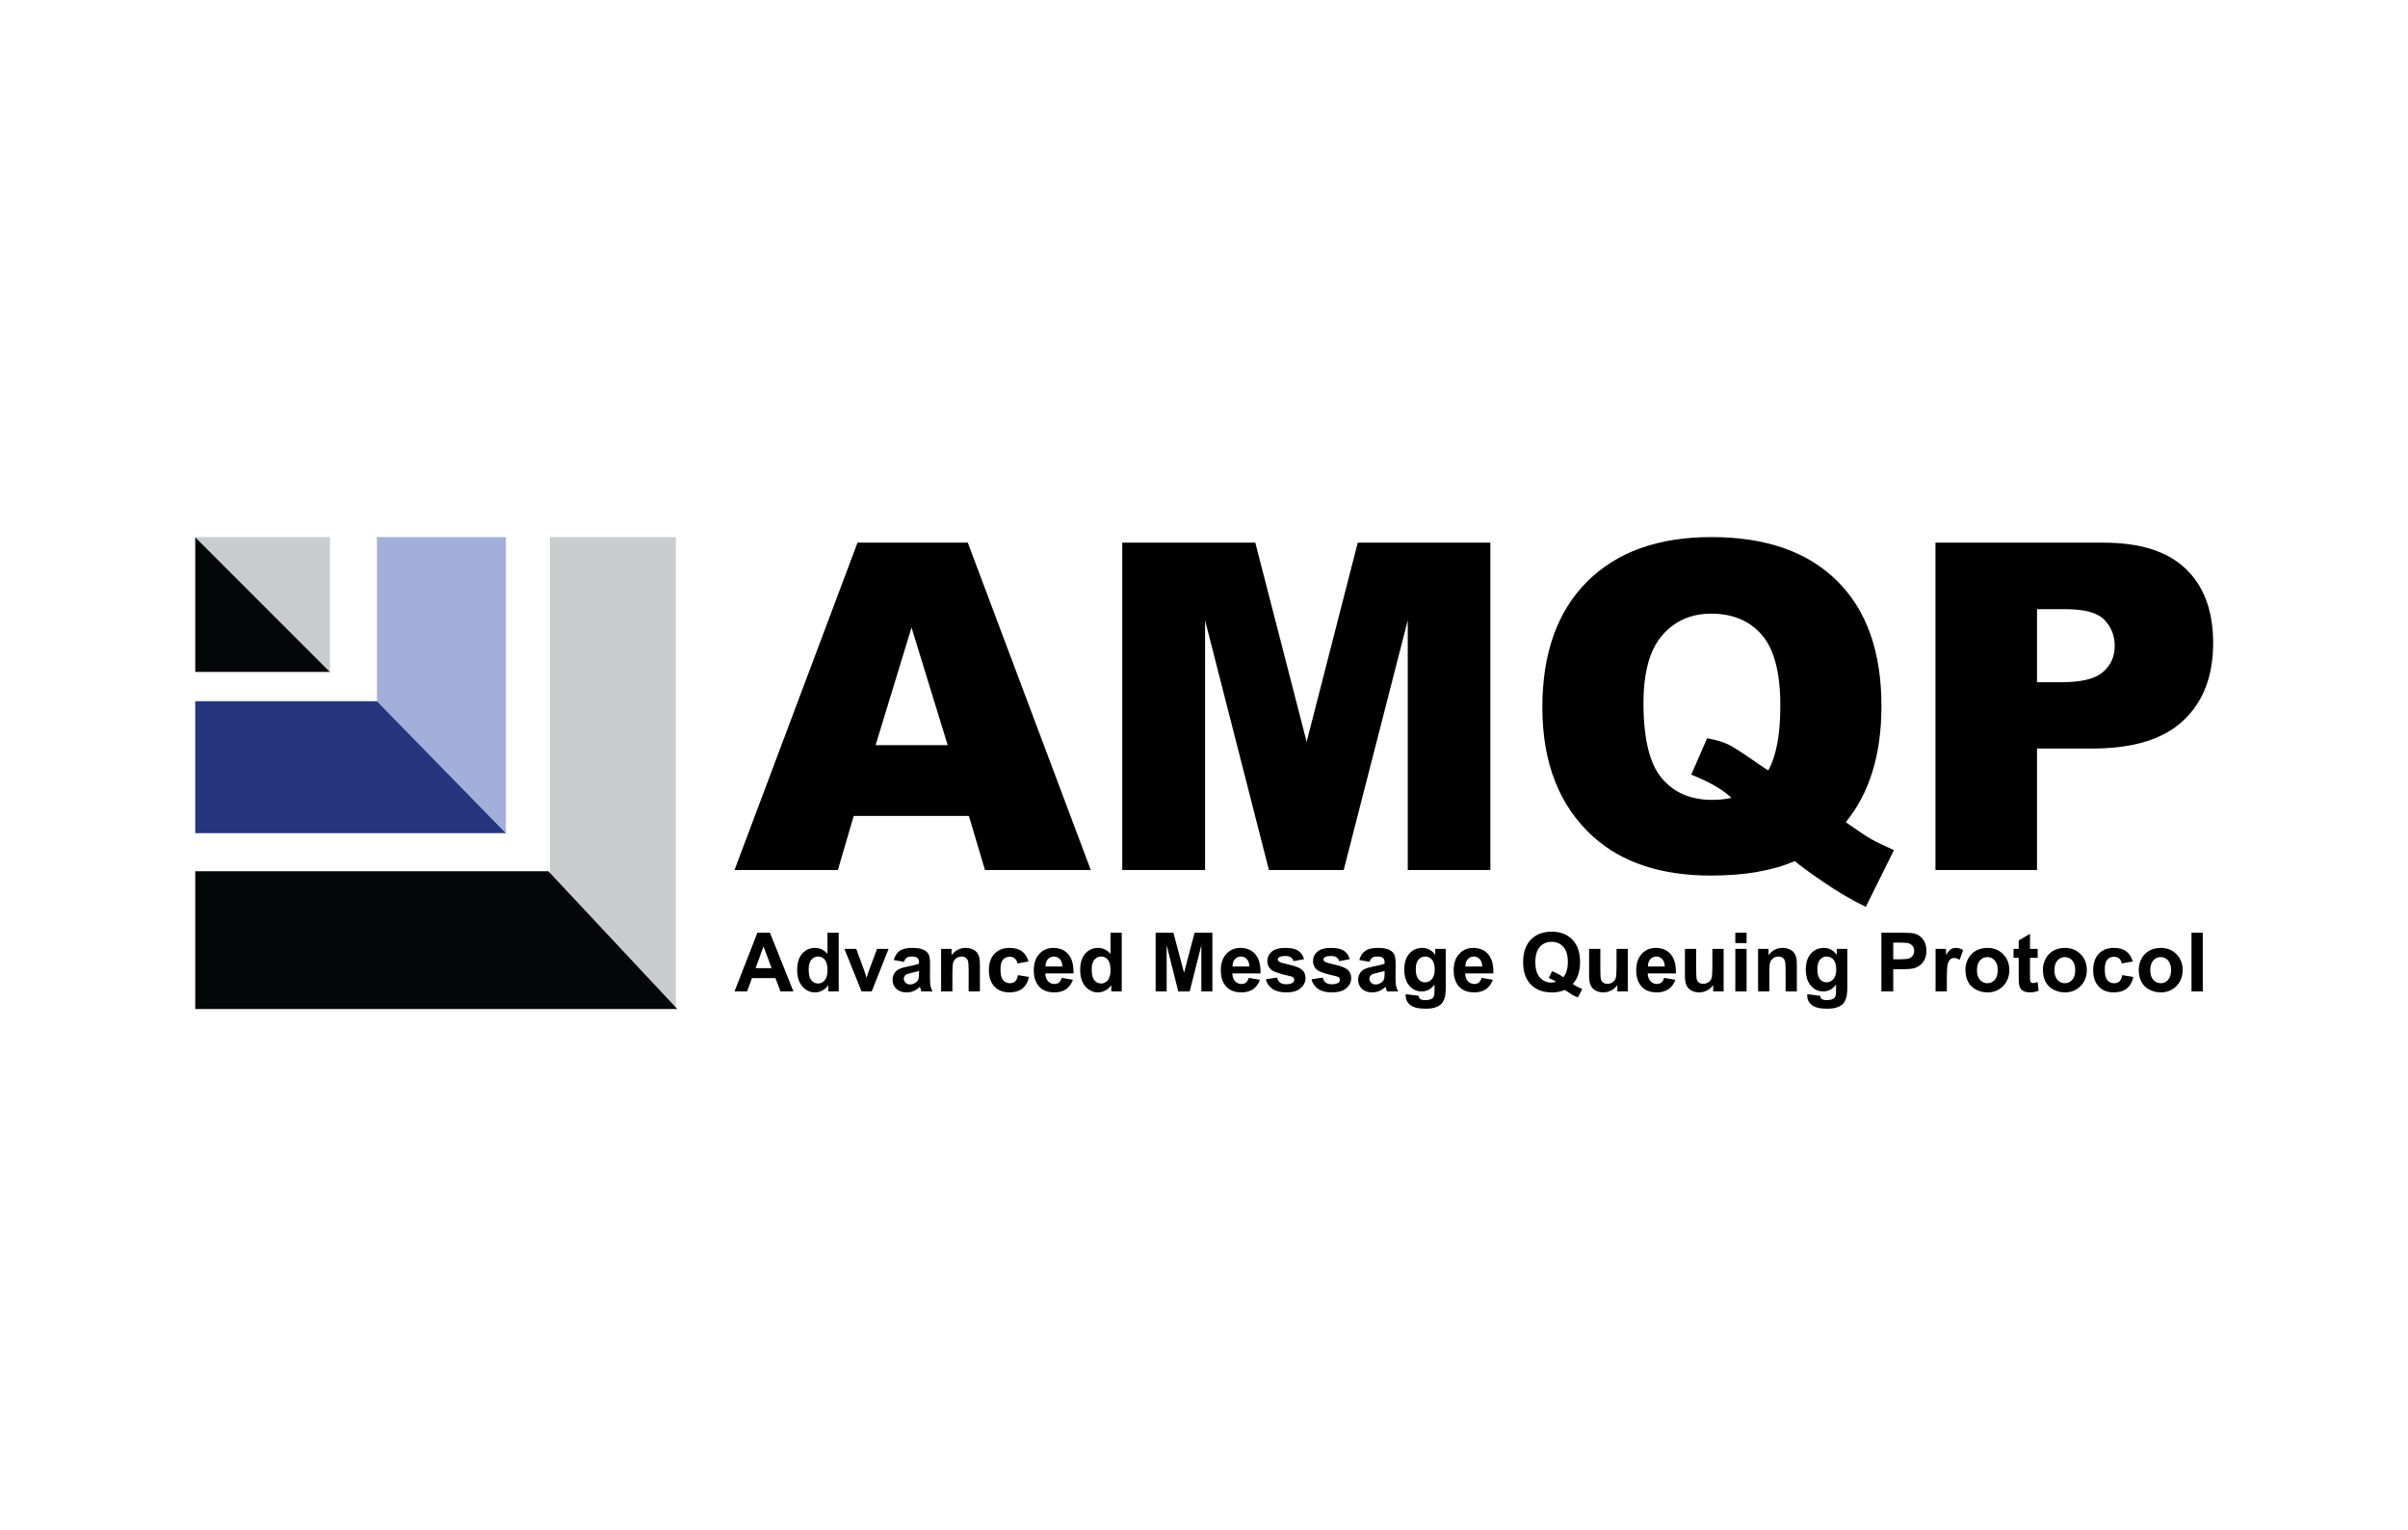
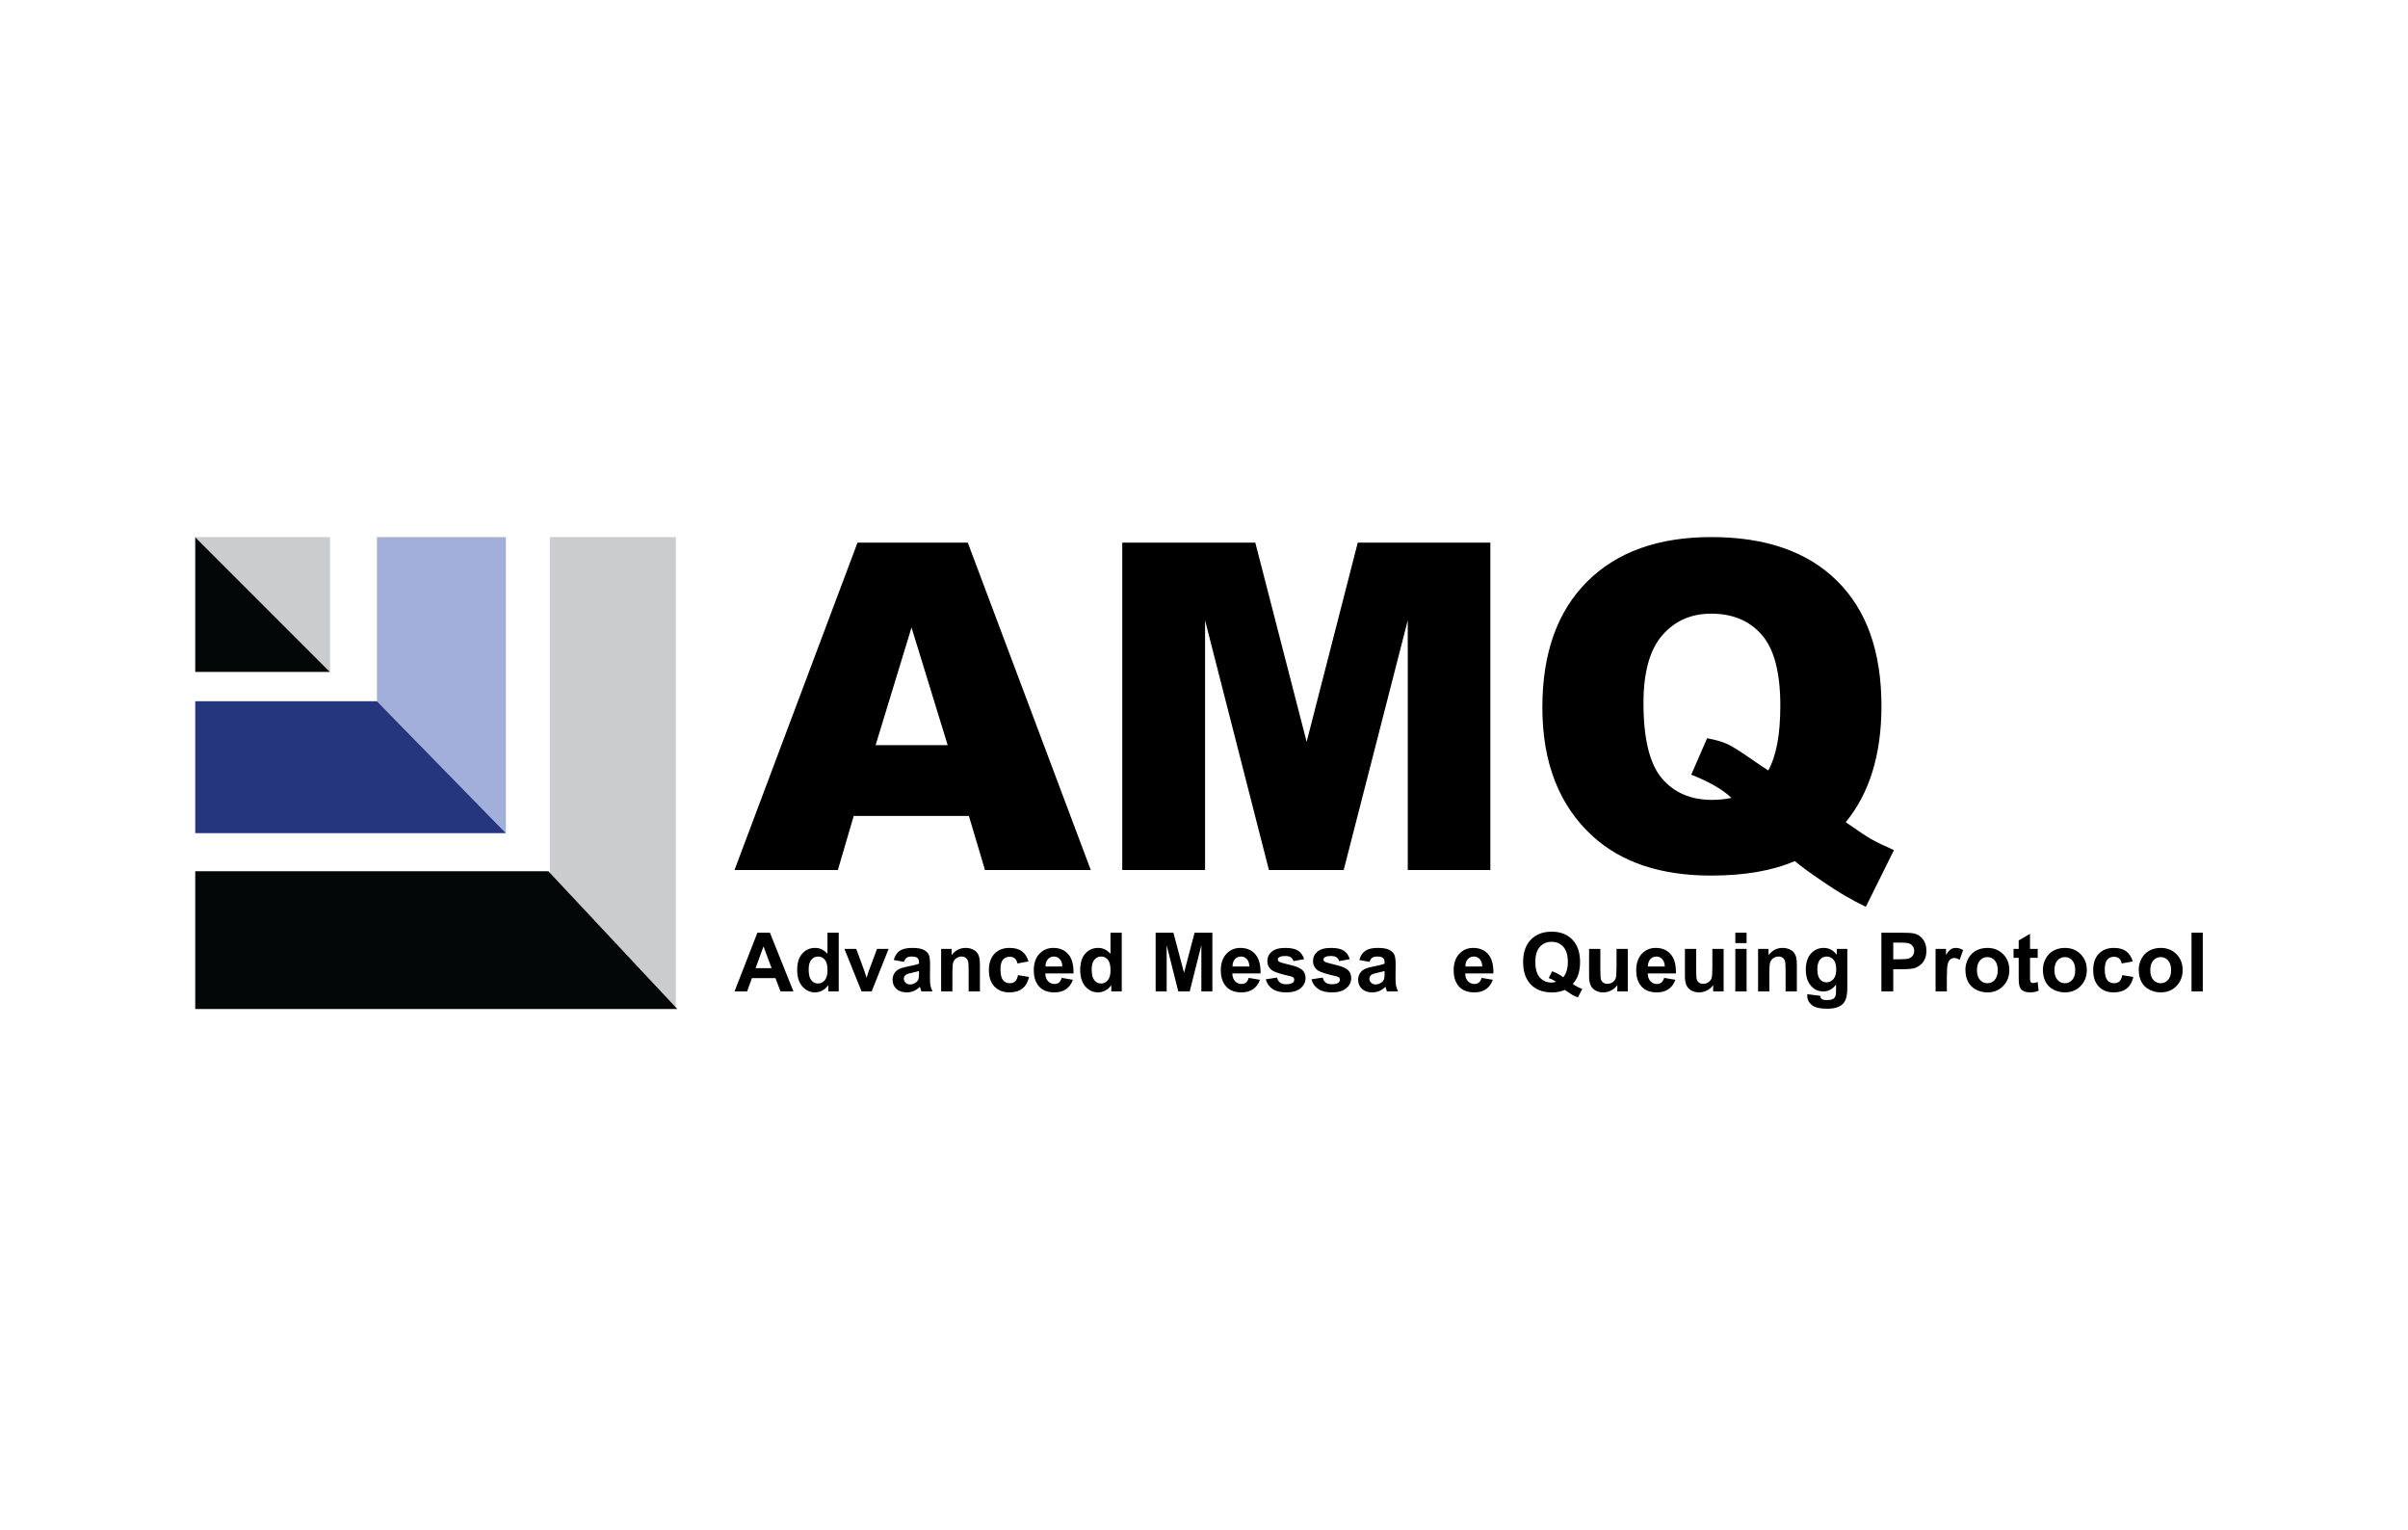
<svg xmlns="http://www.w3.org/2000/svg" width="148" height="94" viewBox="0 0 148 94" fill="none">
  <path d="M33.795 33H41.54V61.999L33.795 53.803V33Z" fill="#CACCCE" />
  <path d="M12 53.533L12 61.999L41.629 61.999L33.704 53.533L12 53.533Z" fill="#040707" />
  <path d="M23.168 33H31.093V51.192L23.168 43.087V33Z" fill="#A1AFDA" />
  <path d="M12 43.086L12 51.191H31.092L23.167 43.086H12Z" fill="#26367E" />
  <path d="M12 33L15.782 36.782L20.285 41.285H12V33Z" fill="#040707" />
  <path d="M20.285 41.285L16.503 37.503L12 33H20.285V41.285Z" fill="#CACCCE" />
  <path d="M48.767 60.918H47.974L47.659 60.098H46.216L45.918 60.918H45.145L46.551 57.308H47.321L48.767 60.918ZM47.425 59.489L46.927 58.15L46.44 59.489H47.425Z" fill="black" />
  <path d="M51.55 60.918H50.907V60.534C50.8 60.683 50.674 60.795 50.528 60.868C50.383 60.941 50.237 60.977 50.089 60.977C49.789 60.977 49.531 60.856 49.316 60.615C49.103 60.372 48.996 60.034 48.996 59.6C48.996 59.157 49.1 58.821 49.309 58.591C49.517 58.359 49.781 58.243 50.099 58.243C50.391 58.243 50.644 58.365 50.858 58.608V57.308H51.55V60.918ZM49.703 59.553C49.703 59.833 49.741 60.035 49.818 60.159C49.93 60.34 50.086 60.43 50.286 60.43C50.446 60.43 50.581 60.363 50.693 60.228C50.804 60.092 50.86 59.889 50.86 59.62C50.86 59.319 50.806 59.104 50.697 58.972C50.589 58.839 50.45 58.773 50.281 58.773C50.117 58.773 49.979 58.839 49.868 58.97C49.758 59.1 49.703 59.294 49.703 59.553Z" fill="black" />
  <path d="M52.953 60.918L51.899 58.303H52.626L53.118 59.637L53.261 60.083C53.299 59.97 53.323 59.895 53.332 59.859C53.355 59.785 53.38 59.711 53.406 59.637L53.904 58.303H54.615L53.576 60.918H52.953Z" fill="black" />
  <path d="M55.559 59.1L54.931 58.987C55.001 58.734 55.123 58.547 55.295 58.426C55.467 58.304 55.724 58.243 56.063 58.243C56.372 58.243 56.602 58.28 56.753 58.354C56.904 58.426 57.01 58.519 57.071 58.633C57.133 58.744 57.164 58.95 57.164 59.251L57.157 60.058C57.157 60.288 57.167 60.458 57.189 60.568C57.212 60.676 57.254 60.793 57.314 60.918H56.63C56.612 60.872 56.59 60.804 56.563 60.713C56.552 60.672 56.544 60.645 56.539 60.632C56.42 60.747 56.294 60.833 56.159 60.891C56.025 60.948 55.881 60.977 55.728 60.977C55.459 60.977 55.247 60.904 55.091 60.758C54.936 60.611 54.859 60.427 54.859 60.204C54.859 60.056 54.895 59.925 54.965 59.81C55.036 59.693 55.134 59.604 55.261 59.544C55.389 59.481 55.572 59.427 55.812 59.381C56.136 59.32 56.36 59.264 56.484 59.211V59.142C56.484 59.009 56.452 58.915 56.386 58.859C56.32 58.802 56.196 58.773 56.014 58.773C55.891 58.773 55.795 58.797 55.726 58.847C55.657 58.894 55.601 58.979 55.559 59.1ZM56.484 59.662C56.396 59.691 56.255 59.727 56.063 59.768C55.871 59.809 55.746 59.849 55.687 59.888C55.596 59.952 55.551 60.034 55.551 60.132C55.551 60.229 55.587 60.313 55.66 60.383C55.732 60.454 55.824 60.489 55.935 60.489C56.06 60.489 56.179 60.448 56.292 60.366C56.376 60.304 56.431 60.227 56.457 60.137C56.475 60.078 56.484 59.965 56.484 59.8V59.662Z" fill="black" />
  <path d="M60.227 60.918H59.535V59.583C59.535 59.301 59.521 59.118 59.491 59.036C59.462 58.953 59.413 58.888 59.346 58.842C59.28 58.796 59.201 58.773 59.107 58.773C58.987 58.773 58.88 58.806 58.785 58.871C58.689 58.937 58.624 59.024 58.587 59.132C58.553 59.241 58.536 59.441 58.536 59.733V60.918H57.844V58.303H58.486V58.687C58.715 58.391 59.002 58.243 59.348 58.243C59.501 58.243 59.641 58.271 59.767 58.327C59.893 58.381 59.989 58.451 60.053 58.536C60.118 58.622 60.163 58.719 60.188 58.827C60.214 58.935 60.227 59.09 60.227 59.292V60.918Z" fill="black" />
  <path d="M63.212 59.076L62.53 59.199C62.507 59.063 62.454 58.96 62.372 58.891C62.292 58.822 62.187 58.788 62.057 58.788C61.885 58.788 61.747 58.848 61.643 58.967C61.542 59.086 61.491 59.284 61.491 59.563C61.491 59.874 61.542 60.093 61.646 60.221C61.751 60.349 61.891 60.413 62.067 60.413C62.198 60.413 62.306 60.376 62.39 60.302C62.473 60.227 62.532 60.098 62.567 59.916L63.246 60.031C63.176 60.343 63.041 60.579 62.84 60.738C62.64 60.897 62.371 60.977 62.035 60.977C61.653 60.977 61.347 60.856 61.119 60.615C60.892 60.373 60.779 60.039 60.779 59.613C60.779 59.181 60.893 58.845 61.121 58.605C61.35 58.364 61.658 58.243 62.047 58.243C62.366 58.243 62.619 58.312 62.806 58.45C62.995 58.587 63.13 58.795 63.212 59.076Z" fill="black" />
  <path d="M65.254 60.085L65.943 60.201C65.854 60.454 65.714 60.647 65.522 60.78C65.332 60.911 65.093 60.977 64.805 60.977C64.351 60.977 64.014 60.828 63.796 60.531C63.623 60.293 63.537 59.993 63.537 59.63C63.537 59.196 63.65 58.857 63.877 58.613C64.103 58.367 64.39 58.243 64.736 58.243C65.126 58.243 65.432 58.372 65.657 58.63C65.882 58.886 65.99 59.279 65.98 59.81H64.246C64.251 60.015 64.307 60.175 64.414 60.29C64.52 60.403 64.653 60.46 64.813 60.46C64.921 60.46 65.012 60.43 65.086 60.371C65.16 60.312 65.216 60.217 65.254 60.085ZM65.293 59.386C65.288 59.186 65.236 59.034 65.138 58.931C65.039 58.825 64.919 58.773 64.778 58.773C64.627 58.773 64.502 58.828 64.404 58.938C64.305 59.048 64.257 59.197 64.259 59.386H65.293Z" fill="black" />
  <path d="M68.945 60.918H68.302V60.534C68.195 60.683 68.069 60.795 67.923 60.868C67.778 60.941 67.632 60.977 67.484 60.977C67.184 60.977 66.926 60.856 66.711 60.615C66.498 60.372 66.391 60.034 66.391 59.6C66.391 59.157 66.495 58.821 66.704 58.591C66.912 58.359 67.176 58.243 67.494 58.243C67.787 58.243 68.039 58.365 68.253 58.608V57.308H68.945V60.918ZM67.098 59.553C67.098 59.833 67.136 60.035 67.214 60.159C67.325 60.34 67.481 60.43 67.681 60.43C67.841 60.43 67.976 60.363 68.088 60.228C68.2 60.092 68.255 59.889 68.255 59.62C68.255 59.319 68.201 59.104 68.093 58.972C67.984 58.839 67.846 58.773 67.677 58.773C67.513 58.773 67.375 58.839 67.263 58.97C67.153 59.1 67.098 59.294 67.098 59.553Z" fill="black" />
  <path d="M71.028 60.918V57.308H72.119L72.774 59.77L73.422 57.308H74.515V60.918H73.838V58.076L73.121 60.918H72.419L71.705 58.076V60.918H71.028Z" fill="black" />
  <path d="M76.749 60.085L77.438 60.201C77.349 60.454 77.209 60.647 77.017 60.78C76.826 60.911 76.588 60.977 76.3 60.977C75.846 60.977 75.509 60.828 75.291 60.531C75.118 60.293 75.032 59.993 75.032 59.63C75.032 59.196 75.145 58.857 75.372 58.613C75.599 58.367 75.885 58.243 76.231 58.243C76.621 58.243 76.927 58.372 77.152 58.63C77.377 58.886 77.485 59.279 77.475 59.81H75.741C75.746 60.015 75.802 60.175 75.909 60.29C76.016 60.403 76.148 60.46 76.308 60.46C76.416 60.46 76.507 60.43 76.581 60.371C76.655 60.312 76.711 60.217 76.749 60.085ZM76.788 59.386C76.783 59.186 76.731 59.034 76.633 58.931C76.534 58.825 76.415 58.773 76.273 58.773C76.122 58.773 75.998 58.828 75.899 58.938C75.8 59.048 75.752 59.197 75.754 59.386H76.788Z" fill="black" />
  <path d="M77.798 60.172L78.492 60.066C78.522 60.2 78.582 60.303 78.672 60.373C78.762 60.442 78.888 60.477 79.051 60.477C79.23 60.477 79.365 60.444 79.455 60.378C79.516 60.333 79.546 60.271 79.546 60.194C79.546 60.141 79.53 60.098 79.497 60.063C79.462 60.03 79.385 60 79.265 59.972C78.707 59.849 78.353 59.736 78.204 59.635C77.997 59.494 77.894 59.297 77.894 59.046C77.894 58.82 77.983 58.629 78.162 58.475C78.341 58.321 78.618 58.243 78.994 58.243C79.352 58.243 79.618 58.302 79.792 58.418C79.966 58.535 80.086 58.707 80.152 58.935L79.499 59.056C79.471 58.954 79.418 58.876 79.339 58.822C79.262 58.768 79.151 58.741 79.007 58.741C78.825 58.741 78.694 58.766 78.615 58.817C78.563 58.853 78.536 58.9 78.536 58.958C78.536 59.007 78.559 59.049 78.605 59.083C78.668 59.129 78.883 59.194 79.251 59.278C79.62 59.361 79.878 59.464 80.024 59.586C80.168 59.709 80.24 59.88 80.24 60.1C80.24 60.34 80.14 60.546 79.94 60.718C79.74 60.891 79.443 60.977 79.051 60.977C78.695 60.977 78.412 60.905 78.204 60.76C77.997 60.616 77.862 60.419 77.798 60.172Z" fill="black" />
  <path d="M80.605 60.172L81.299 60.066C81.329 60.2 81.389 60.303 81.479 60.373C81.569 60.442 81.696 60.477 81.858 60.477C82.037 60.477 82.172 60.444 82.262 60.378C82.323 60.333 82.353 60.271 82.353 60.194C82.353 60.141 82.337 60.098 82.304 60.063C82.269 60.03 82.192 60 82.073 59.972C81.514 59.849 81.161 59.736 81.011 59.635C80.804 59.494 80.701 59.297 80.701 59.046C80.701 58.82 80.79 58.629 80.969 58.475C81.148 58.321 81.426 58.243 81.802 58.243C82.159 58.243 82.425 58.302 82.6 58.418C82.773 58.535 82.893 58.707 82.959 58.935L82.306 59.056C82.279 58.954 82.225 58.876 82.146 58.822C82.069 58.768 81.958 58.741 81.814 58.741C81.632 58.741 81.501 58.766 81.422 58.817C81.37 58.853 81.344 58.9 81.344 58.958C81.344 59.007 81.367 59.049 81.413 59.083C81.475 59.129 81.69 59.194 82.058 59.278C82.427 59.361 82.685 59.464 82.831 59.586C82.975 59.709 83.048 59.88 83.048 60.1C83.048 60.34 82.948 60.546 82.747 60.718C82.547 60.891 82.251 60.977 81.858 60.977C81.502 60.977 81.22 60.905 81.011 60.76C80.804 60.616 80.669 60.419 80.605 60.172Z" fill="black" />
  <path d="M84.173 59.1L83.545 58.987C83.616 58.734 83.737 58.547 83.91 58.426C84.082 58.304 84.338 58.243 84.678 58.243C84.987 58.243 85.216 58.28 85.367 58.354C85.518 58.426 85.624 58.519 85.685 58.633C85.747 58.744 85.779 58.95 85.779 59.251L85.771 60.058C85.771 60.288 85.782 60.458 85.803 60.568C85.826 60.676 85.868 60.793 85.929 60.918H85.244C85.226 60.872 85.204 60.804 85.178 60.713C85.166 60.672 85.158 60.645 85.153 60.632C85.035 60.747 84.909 60.833 84.774 60.891C84.639 60.948 84.496 60.977 84.343 60.977C84.074 60.977 83.861 60.904 83.705 60.758C83.551 60.611 83.474 60.427 83.474 60.204C83.474 60.056 83.509 59.925 83.58 59.81C83.65 59.693 83.749 59.604 83.875 59.544C84.003 59.481 84.187 59.427 84.427 59.381C84.75 59.32 84.974 59.264 85.099 59.211V59.142C85.099 59.009 85.066 58.915 85.001 58.859C84.935 58.802 84.811 58.773 84.629 58.773C84.505 58.773 84.409 58.797 84.341 58.847C84.272 58.894 84.216 58.979 84.173 59.1ZM85.099 59.662C85.01 59.691 84.87 59.727 84.678 59.768C84.486 59.809 84.36 59.849 84.301 59.888C84.211 59.952 84.166 60.034 84.166 60.132C84.166 60.229 84.202 60.313 84.274 60.383C84.346 60.454 84.438 60.489 84.55 60.489C84.675 60.489 84.794 60.448 84.907 60.366C84.991 60.304 85.046 60.227 85.072 60.137C85.09 60.078 85.099 59.965 85.099 59.8V59.662Z" fill="black" />
-   <path d="M86.399 61.09L87.19 61.186C87.203 61.278 87.233 61.341 87.281 61.376C87.346 61.425 87.45 61.45 87.591 61.45C87.772 61.45 87.907 61.422 87.997 61.368C88.058 61.332 88.104 61.274 88.135 61.194C88.157 61.136 88.167 61.03 88.167 60.876V60.494C87.96 60.776 87.699 60.918 87.384 60.918C87.033 60.918 86.755 60.769 86.549 60.472C86.388 60.237 86.308 59.945 86.308 59.595C86.308 59.157 86.413 58.822 86.623 58.591C86.835 58.359 87.098 58.243 87.411 58.243C87.735 58.243 88.001 58.385 88.212 58.669V58.303H88.859V60.649C88.859 60.958 88.834 61.189 88.783 61.341C88.732 61.494 88.661 61.614 88.569 61.701C88.477 61.788 88.354 61.856 88.199 61.905C88.047 61.954 87.853 61.979 87.618 61.979C87.175 61.979 86.861 61.903 86.675 61.75C86.49 61.599 86.397 61.407 86.397 61.174C86.397 61.151 86.398 61.123 86.399 61.09ZM87.017 59.556C87.017 59.833 87.071 60.037 87.177 60.167C87.286 60.295 87.419 60.359 87.576 60.359C87.745 60.359 87.888 60.293 88.005 60.162C88.121 60.029 88.18 59.833 88.18 59.573C88.18 59.302 88.124 59.101 88.012 58.97C87.9 58.839 87.759 58.773 87.589 58.773C87.423 58.773 87.286 58.838 87.177 58.967C87.071 59.095 87.017 59.292 87.017 59.556Z" fill="black" />
  <path d="M91.061 60.085L91.75 60.201C91.662 60.454 91.521 60.647 91.329 60.78C91.139 60.911 90.9 60.977 90.613 60.977C90.158 60.977 89.821 60.828 89.603 60.531C89.431 60.293 89.344 59.993 89.344 59.63C89.344 59.196 89.458 58.857 89.684 58.613C89.911 58.367 90.197 58.243 90.544 58.243C90.933 58.243 91.24 58.372 91.465 58.63C91.689 58.886 91.797 59.279 91.787 59.81H90.054C90.058 60.015 90.114 60.175 90.221 60.29C90.328 60.403 90.461 60.46 90.62 60.46C90.728 60.46 90.819 60.43 90.893 60.371C90.967 60.312 91.023 60.217 91.061 60.085ZM91.1 59.386C91.095 59.186 91.043 59.034 90.945 58.931C90.847 58.825 90.727 58.773 90.585 58.773C90.434 58.773 90.31 58.828 90.211 58.938C90.113 59.048 90.064 59.197 90.066 59.386H91.1Z" fill="black" />
  <path d="M96.668 60.46C96.847 60.588 97.041 60.69 97.251 60.765L96.983 61.28C96.873 61.247 96.766 61.202 96.66 61.144C96.638 61.133 96.476 61.026 96.175 60.824C95.939 60.928 95.677 60.979 95.39 60.979C94.835 60.979 94.4 60.816 94.085 60.489C93.771 60.163 93.614 59.704 93.614 59.113C93.614 58.523 93.772 58.065 94.087 57.739C94.402 57.41 94.83 57.246 95.37 57.246C95.905 57.246 96.33 57.41 96.643 57.739C96.957 58.065 97.114 58.523 97.114 59.113C97.114 59.425 97.07 59.699 96.983 59.935C96.918 60.116 96.812 60.291 96.668 60.46ZM96.082 60.048C96.175 59.938 96.245 59.806 96.291 59.65C96.339 59.494 96.363 59.315 96.363 59.113C96.363 58.696 96.271 58.385 96.087 58.179C95.903 57.972 95.662 57.869 95.365 57.869C95.068 57.869 94.827 57.972 94.641 58.179C94.457 58.386 94.365 58.697 94.365 59.113C94.365 59.535 94.457 59.851 94.641 60.061C94.827 60.269 95.061 60.373 95.343 60.373C95.448 60.373 95.547 60.356 95.641 60.322C95.493 60.225 95.343 60.149 95.19 60.095L95.395 59.679C95.635 59.761 95.864 59.884 96.082 60.048Z" fill="black" />
  <path d="M99.404 60.918V60.526C99.309 60.666 99.183 60.776 99.027 60.856C98.873 60.937 98.709 60.977 98.537 60.977C98.361 60.977 98.204 60.938 98.064 60.861C97.925 60.784 97.824 60.676 97.761 60.536C97.699 60.397 97.668 60.204 97.668 59.957V58.303H98.36V59.504C98.36 59.872 98.372 60.098 98.397 60.181C98.423 60.264 98.47 60.329 98.537 60.378C98.604 60.426 98.69 60.45 98.793 60.45C98.911 60.45 99.017 60.418 99.111 60.354C99.204 60.288 99.268 60.208 99.303 60.112C99.337 60.016 99.355 59.78 99.355 59.406V58.303H100.047V60.918H99.404Z" fill="black" />
  <path d="M102.28 60.085L102.97 60.201C102.881 60.454 102.741 60.647 102.548 60.78C102.358 60.911 102.119 60.977 101.832 60.977C101.377 60.977 101.041 60.828 100.822 60.531C100.65 60.293 100.564 59.993 100.564 59.63C100.564 59.196 100.677 58.857 100.903 58.613C101.13 58.367 101.416 58.243 101.763 58.243C102.152 58.243 102.459 58.372 102.684 58.63C102.909 58.886 103.016 59.279 103.006 59.81H101.273C101.278 60.015 101.334 60.175 101.44 60.29C101.547 60.403 101.68 60.46 101.839 60.46C101.948 60.46 102.039 60.43 102.113 60.371C102.186 60.312 102.242 60.217 102.28 60.085ZM102.319 59.386C102.314 59.186 102.263 59.034 102.164 58.931C102.066 58.825 101.946 58.773 101.805 58.773C101.654 58.773 101.529 58.828 101.43 58.938C101.332 59.048 101.284 59.197 101.285 59.386H102.319Z" fill="black" />
  <path d="M105.294 60.918V60.526C105.199 60.666 105.073 60.776 104.917 60.856C104.763 60.937 104.6 60.977 104.427 60.977C104.252 60.977 104.094 60.938 103.955 60.861C103.815 60.784 103.714 60.676 103.652 60.536C103.589 60.397 103.558 60.204 103.558 59.957V58.303H104.25V59.504C104.25 59.872 104.262 60.098 104.287 60.181C104.313 60.264 104.36 60.329 104.427 60.378C104.495 60.426 104.58 60.45 104.683 60.45C104.802 60.45 104.908 60.418 105.001 60.354C105.095 60.288 105.159 60.208 105.193 60.112C105.228 60.016 105.245 59.78 105.245 59.406V58.303H105.937V60.918H105.294Z" fill="black" />
  <path d="M106.656 57.948V57.308H107.348V57.948H106.656ZM106.656 60.918V58.303H107.348V60.918H106.656Z" fill="black" />
  <path d="M110.438 60.918H109.746V59.583C109.746 59.301 109.732 59.118 109.702 59.036C109.673 58.953 109.624 58.888 109.557 58.842C109.491 58.796 109.411 58.773 109.318 58.773C109.198 58.773 109.091 58.806 108.995 58.871C108.9 58.937 108.834 59.024 108.798 59.132C108.764 59.241 108.747 59.441 108.747 59.733V60.918H108.055V58.303H108.697V58.687C108.926 58.391 109.213 58.243 109.559 58.243C109.712 58.243 109.851 58.271 109.978 58.327C110.104 58.381 110.199 58.451 110.264 58.536C110.329 58.622 110.374 58.719 110.399 58.827C110.425 58.935 110.438 59.09 110.438 59.292V60.918Z" fill="black" />
  <path d="M111.079 61.09L111.869 61.186C111.882 61.278 111.913 61.341 111.96 61.376C112.026 61.425 112.129 61.45 112.27 61.45C112.451 61.45 112.586 61.422 112.677 61.368C112.738 61.332 112.783 61.274 112.815 61.194C112.836 61.136 112.847 61.03 112.847 60.876V60.494C112.64 60.776 112.379 60.918 112.064 60.918C111.712 60.918 111.434 60.769 111.229 60.472C111.068 60.237 110.987 59.945 110.987 59.595C110.987 59.157 111.093 58.822 111.303 58.591C111.514 58.359 111.777 58.243 112.091 58.243C112.414 58.243 112.681 58.385 112.891 58.669V58.303H113.539V60.649C113.539 60.958 113.513 61.189 113.462 61.341C113.411 61.494 113.34 61.614 113.248 61.701C113.156 61.788 113.033 61.856 112.879 61.905C112.726 61.954 112.532 61.979 112.298 61.979C111.854 61.979 111.54 61.903 111.354 61.75C111.169 61.599 111.076 61.407 111.076 61.174C111.076 61.151 111.077 61.123 111.079 61.09ZM111.697 59.556C111.697 59.833 111.75 60.037 111.857 60.167C111.965 60.295 112.098 60.359 112.256 60.359C112.425 60.359 112.568 60.293 112.684 60.162C112.801 60.029 112.859 59.833 112.859 59.573C112.859 59.302 112.803 59.101 112.692 58.97C112.58 58.839 112.439 58.773 112.268 58.773C112.102 58.773 111.965 58.838 111.857 58.967C111.75 59.095 111.697 59.292 111.697 59.556Z" fill="black" />
  <path d="M115.634 60.918V57.308H116.804C117.247 57.308 117.536 57.326 117.671 57.362C117.878 57.416 118.051 57.534 118.19 57.716C118.33 57.897 118.4 58.131 118.4 58.418C118.4 58.64 118.359 58.826 118.279 58.977C118.199 59.128 118.096 59.247 117.971 59.334C117.848 59.42 117.722 59.476 117.594 59.504C117.42 59.539 117.168 59.556 116.838 59.556H116.363V60.918H115.634ZM116.363 57.918V58.943H116.762C117.049 58.943 117.241 58.924 117.338 58.886C117.435 58.848 117.511 58.789 117.565 58.709C117.621 58.628 117.649 58.535 117.649 58.428C117.649 58.297 117.61 58.188 117.533 58.103C117.456 58.018 117.358 57.964 117.24 57.943C117.153 57.927 116.978 57.918 116.715 57.918H116.363Z" fill="black" />
  <path d="M119.656 60.918H118.964V58.303H119.606V58.674C119.716 58.499 119.815 58.383 119.902 58.327C119.99 58.271 120.091 58.243 120.202 58.243C120.36 58.243 120.512 58.287 120.658 58.374L120.444 58.977C120.327 58.902 120.219 58.864 120.119 58.864C120.022 58.864 119.94 58.891 119.872 58.945C119.805 58.998 119.752 59.094 119.712 59.233C119.674 59.373 119.656 59.665 119.656 60.11V60.918Z" fill="black" />
  <path d="M120.798 59.573C120.798 59.343 120.855 59.121 120.968 58.906C121.081 58.691 121.241 58.527 121.448 58.413C121.657 58.3 121.889 58.243 122.145 58.243C122.541 58.243 122.865 58.372 123.118 58.63C123.371 58.886 123.497 59.21 123.497 59.603C123.497 59.998 123.369 60.327 123.113 60.588C122.858 60.847 122.538 60.977 122.15 60.977C121.91 60.977 121.681 60.923 121.463 60.814C121.246 60.706 121.081 60.547 120.968 60.339C120.855 60.129 120.798 59.874 120.798 59.573ZM121.507 59.61C121.507 59.87 121.569 60.068 121.692 60.206C121.815 60.344 121.967 60.413 122.148 60.413C122.328 60.413 122.479 60.344 122.601 60.206C122.724 60.068 122.785 59.868 122.785 59.605C122.785 59.349 122.724 59.152 122.601 59.014C122.479 58.876 122.328 58.807 122.148 58.807C121.967 58.807 121.815 58.876 121.692 59.014C121.569 59.152 121.507 59.351 121.507 59.61Z" fill="black" />
  <path d="M125.241 58.303V58.854H124.768V59.908C124.768 60.121 124.772 60.246 124.78 60.282C124.79 60.317 124.81 60.346 124.842 60.369C124.874 60.392 124.914 60.403 124.96 60.403C125.024 60.403 125.117 60.381 125.238 60.337L125.297 60.873C125.136 60.942 124.954 60.977 124.751 60.977C124.626 60.977 124.513 60.956 124.413 60.915C124.313 60.873 124.239 60.818 124.192 60.753C124.146 60.685 124.114 60.595 124.096 60.482C124.081 60.401 124.073 60.239 124.073 59.994V58.854H123.756V58.303H124.073V57.783L124.768 57.379V58.303H125.241Z" fill="black" />
  <path d="M125.561 59.573C125.561 59.343 125.617 59.121 125.731 58.906C125.844 58.691 126.004 58.527 126.211 58.413C126.419 58.3 126.652 58.243 126.908 58.243C127.303 58.243 127.628 58.372 127.88 58.63C128.133 58.886 128.26 59.21 128.26 59.603C128.26 59.998 128.132 60.327 127.875 60.588C127.621 60.847 127.3 60.977 126.913 60.977C126.673 60.977 126.444 60.923 126.226 60.814C126.009 60.706 125.844 60.547 125.731 60.339C125.617 60.129 125.561 59.874 125.561 59.573ZM126.27 59.61C126.27 59.87 126.331 60.068 126.455 60.206C126.578 60.344 126.73 60.413 126.91 60.413C127.091 60.413 127.242 60.344 127.363 60.206C127.486 60.068 127.548 59.868 127.548 59.605C127.548 59.349 127.486 59.152 127.363 59.014C127.242 58.876 127.091 58.807 126.91 58.807C126.73 58.807 126.578 58.876 126.455 59.014C126.331 59.152 126.27 59.351 126.27 59.61Z" fill="black" />
  <path d="M131.084 59.076L130.402 59.199C130.379 59.063 130.327 58.96 130.244 58.891C130.164 58.822 130.059 58.788 129.929 58.788C129.757 58.788 129.619 58.848 129.516 58.967C129.414 59.086 129.363 59.284 129.363 59.563C129.363 59.874 129.415 60.093 129.518 60.221C129.623 60.349 129.763 60.413 129.939 60.413C130.07 60.413 130.178 60.376 130.262 60.302C130.345 60.227 130.404 60.098 130.439 59.916L131.119 60.031C131.048 60.343 130.913 60.579 130.712 60.738C130.512 60.897 130.244 60.977 129.907 60.977C129.525 60.977 129.219 60.856 128.991 60.615C128.764 60.373 128.651 60.039 128.651 59.613C128.651 59.181 128.765 58.845 128.993 58.605C129.222 58.364 129.53 58.243 129.919 58.243C130.238 58.243 130.491 58.312 130.678 58.45C130.867 58.587 131.002 58.795 131.084 59.076Z" fill="black" />
  <path d="M131.451 59.573C131.451 59.343 131.508 59.121 131.621 58.906C131.734 58.691 131.894 58.527 132.101 58.413C132.31 58.3 132.542 58.243 132.798 58.243C133.194 58.243 133.518 58.372 133.771 58.63C134.024 58.886 134.15 59.21 134.15 59.603C134.15 59.998 134.022 60.327 133.766 60.588C133.511 60.847 133.19 60.977 132.803 60.977C132.563 60.977 132.334 60.923 132.116 60.814C131.899 60.706 131.734 60.547 131.621 60.339C131.508 60.129 131.451 59.874 131.451 59.573ZM132.16 59.61C132.16 59.87 132.222 60.068 132.345 60.206C132.468 60.344 132.62 60.413 132.801 60.413C132.981 60.413 133.132 60.344 133.254 60.206C133.377 60.068 133.438 59.868 133.438 59.605C133.438 59.349 133.377 59.152 133.254 59.014C133.132 58.876 132.981 58.807 132.801 58.807C132.62 58.807 132.468 58.876 132.345 59.014C132.222 59.152 132.16 59.351 132.16 59.61Z" fill="black" />
  <path d="M134.694 60.918V57.308H135.386V60.918H134.694Z" fill="black" />
  <path d="M59.55 50.136H52.471L51.497 53.456H45.145L52.704 33.343H59.482L67.041 53.456H60.538L59.55 50.136ZM58.247 45.787L56.024 38.556L53.815 45.787H58.247Z" fill="black" />
  <path d="M68.976 33.343H77.153L80.308 45.581L83.45 33.343H91.6V53.456H86.523V38.117L82.586 53.456H77.99L74.066 38.117V53.456H68.976V33.343Z" fill="black" />
  <path d="M113.442 50.52C114.219 51.06 114.727 51.398 114.964 51.535C115.321 51.737 115.801 51.97 116.405 52.235L114.676 55.72C113.807 55.299 112.948 54.796 112.097 54.211C111.246 53.635 110.652 53.2 110.313 52.907C108.941 53.502 107.222 53.799 105.155 53.799C102.1 53.799 99.69 53.003 97.924 51.412C95.839 49.528 94.796 46.88 94.796 43.468C94.796 40.157 95.707 37.587 97.527 35.758C99.356 33.919 101.908 33 105.182 33C108.521 33 111.095 33.896 112.907 35.689C114.727 37.482 115.637 40.047 115.637 43.386C115.637 46.358 114.905 48.737 113.442 50.52ZM108.681 47.337C109.175 46.45 109.422 45.124 109.422 43.358C109.422 41.328 109.042 39.878 108.283 39.009C107.533 38.14 106.495 37.706 105.169 37.706C103.934 37.706 102.932 38.15 102.164 39.037C101.396 39.924 101.011 41.31 101.011 43.194C101.011 45.389 101.386 46.93 102.136 47.817C102.886 48.705 103.915 49.148 105.223 49.148C105.644 49.148 106.042 49.107 106.417 49.025C105.896 48.522 105.073 48.046 103.947 47.598L104.922 45.361C105.47 45.462 105.896 45.586 106.198 45.732C106.509 45.878 107.108 46.262 107.995 46.884C108.205 47.031 108.434 47.182 108.681 47.337Z" fill="black" />
-   <path d="M118.957 33.343H129.288C131.538 33.343 133.221 33.878 134.337 34.948C135.462 36.018 136.024 37.541 136.024 39.517C136.024 41.547 135.412 43.134 134.186 44.278C132.969 45.421 131.108 45.993 128.602 45.993H125.199V53.456H118.957V33.343ZM125.199 41.918H126.722C127.921 41.918 128.762 41.712 129.247 41.3C129.732 40.88 129.974 40.345 129.974 39.695C129.974 39.064 129.764 38.529 129.343 38.09C128.922 37.651 128.131 37.431 126.969 37.431H125.199V41.918Z" fill="black" />
</svg>